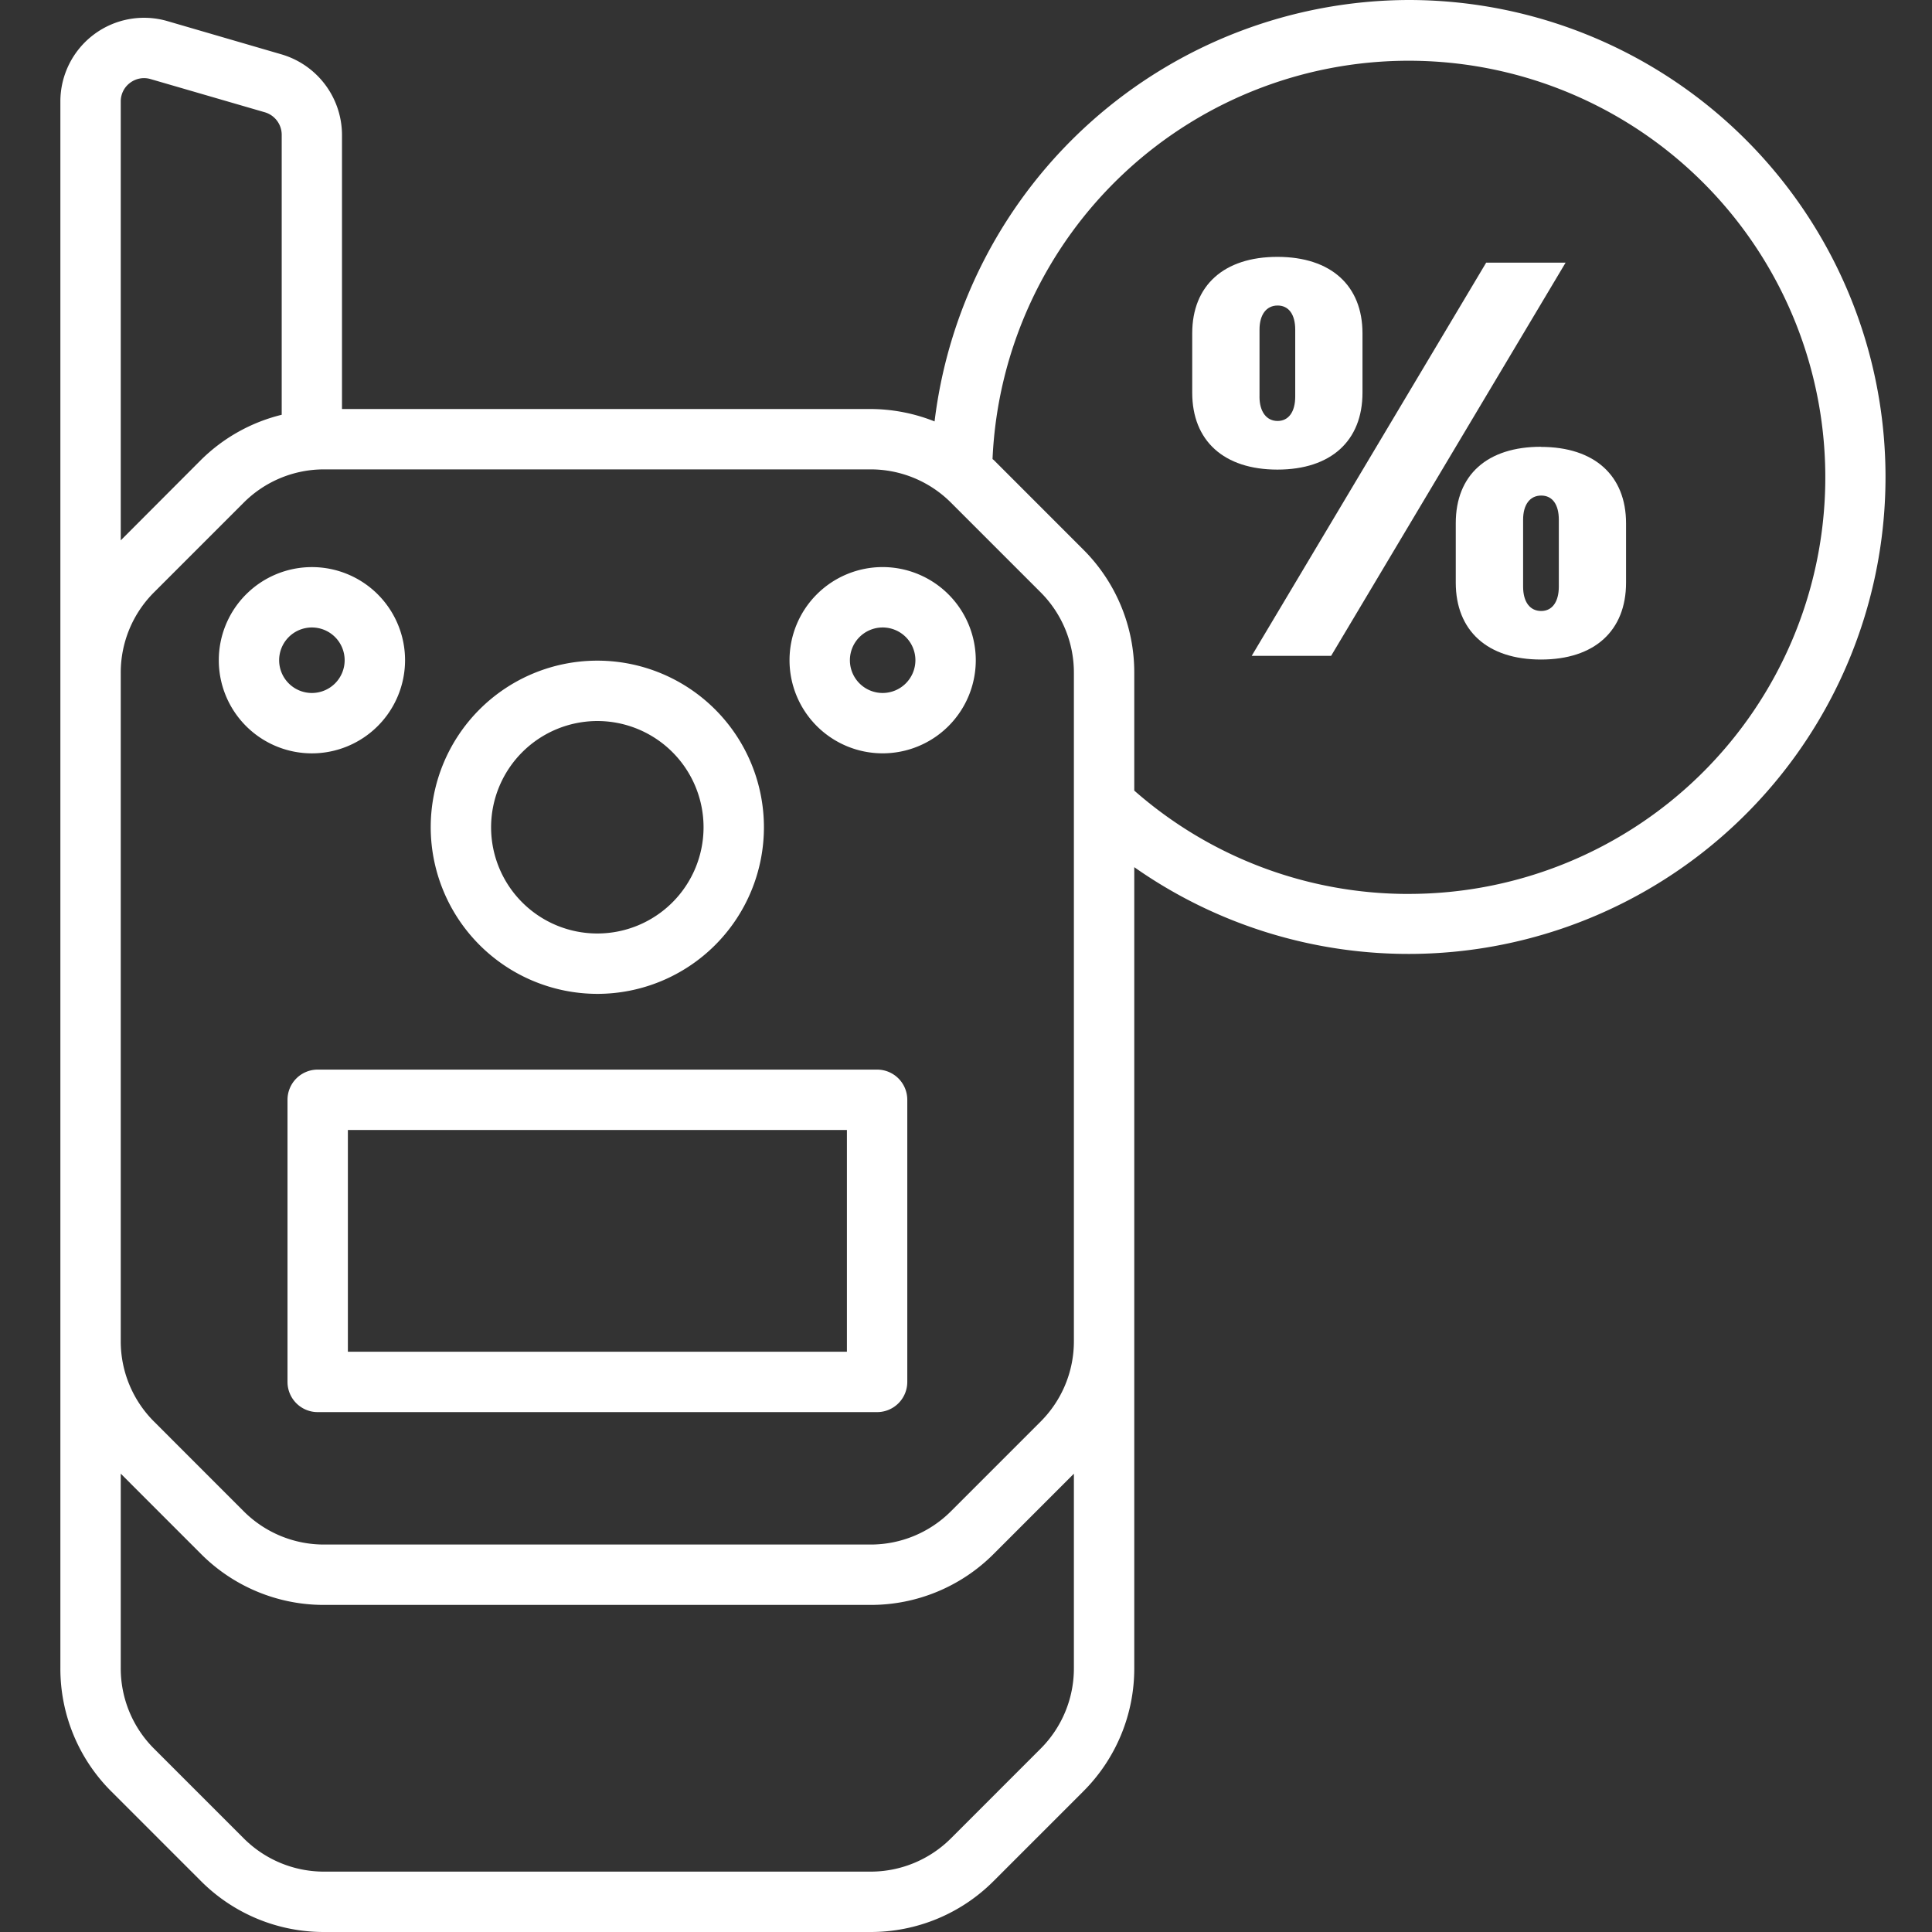
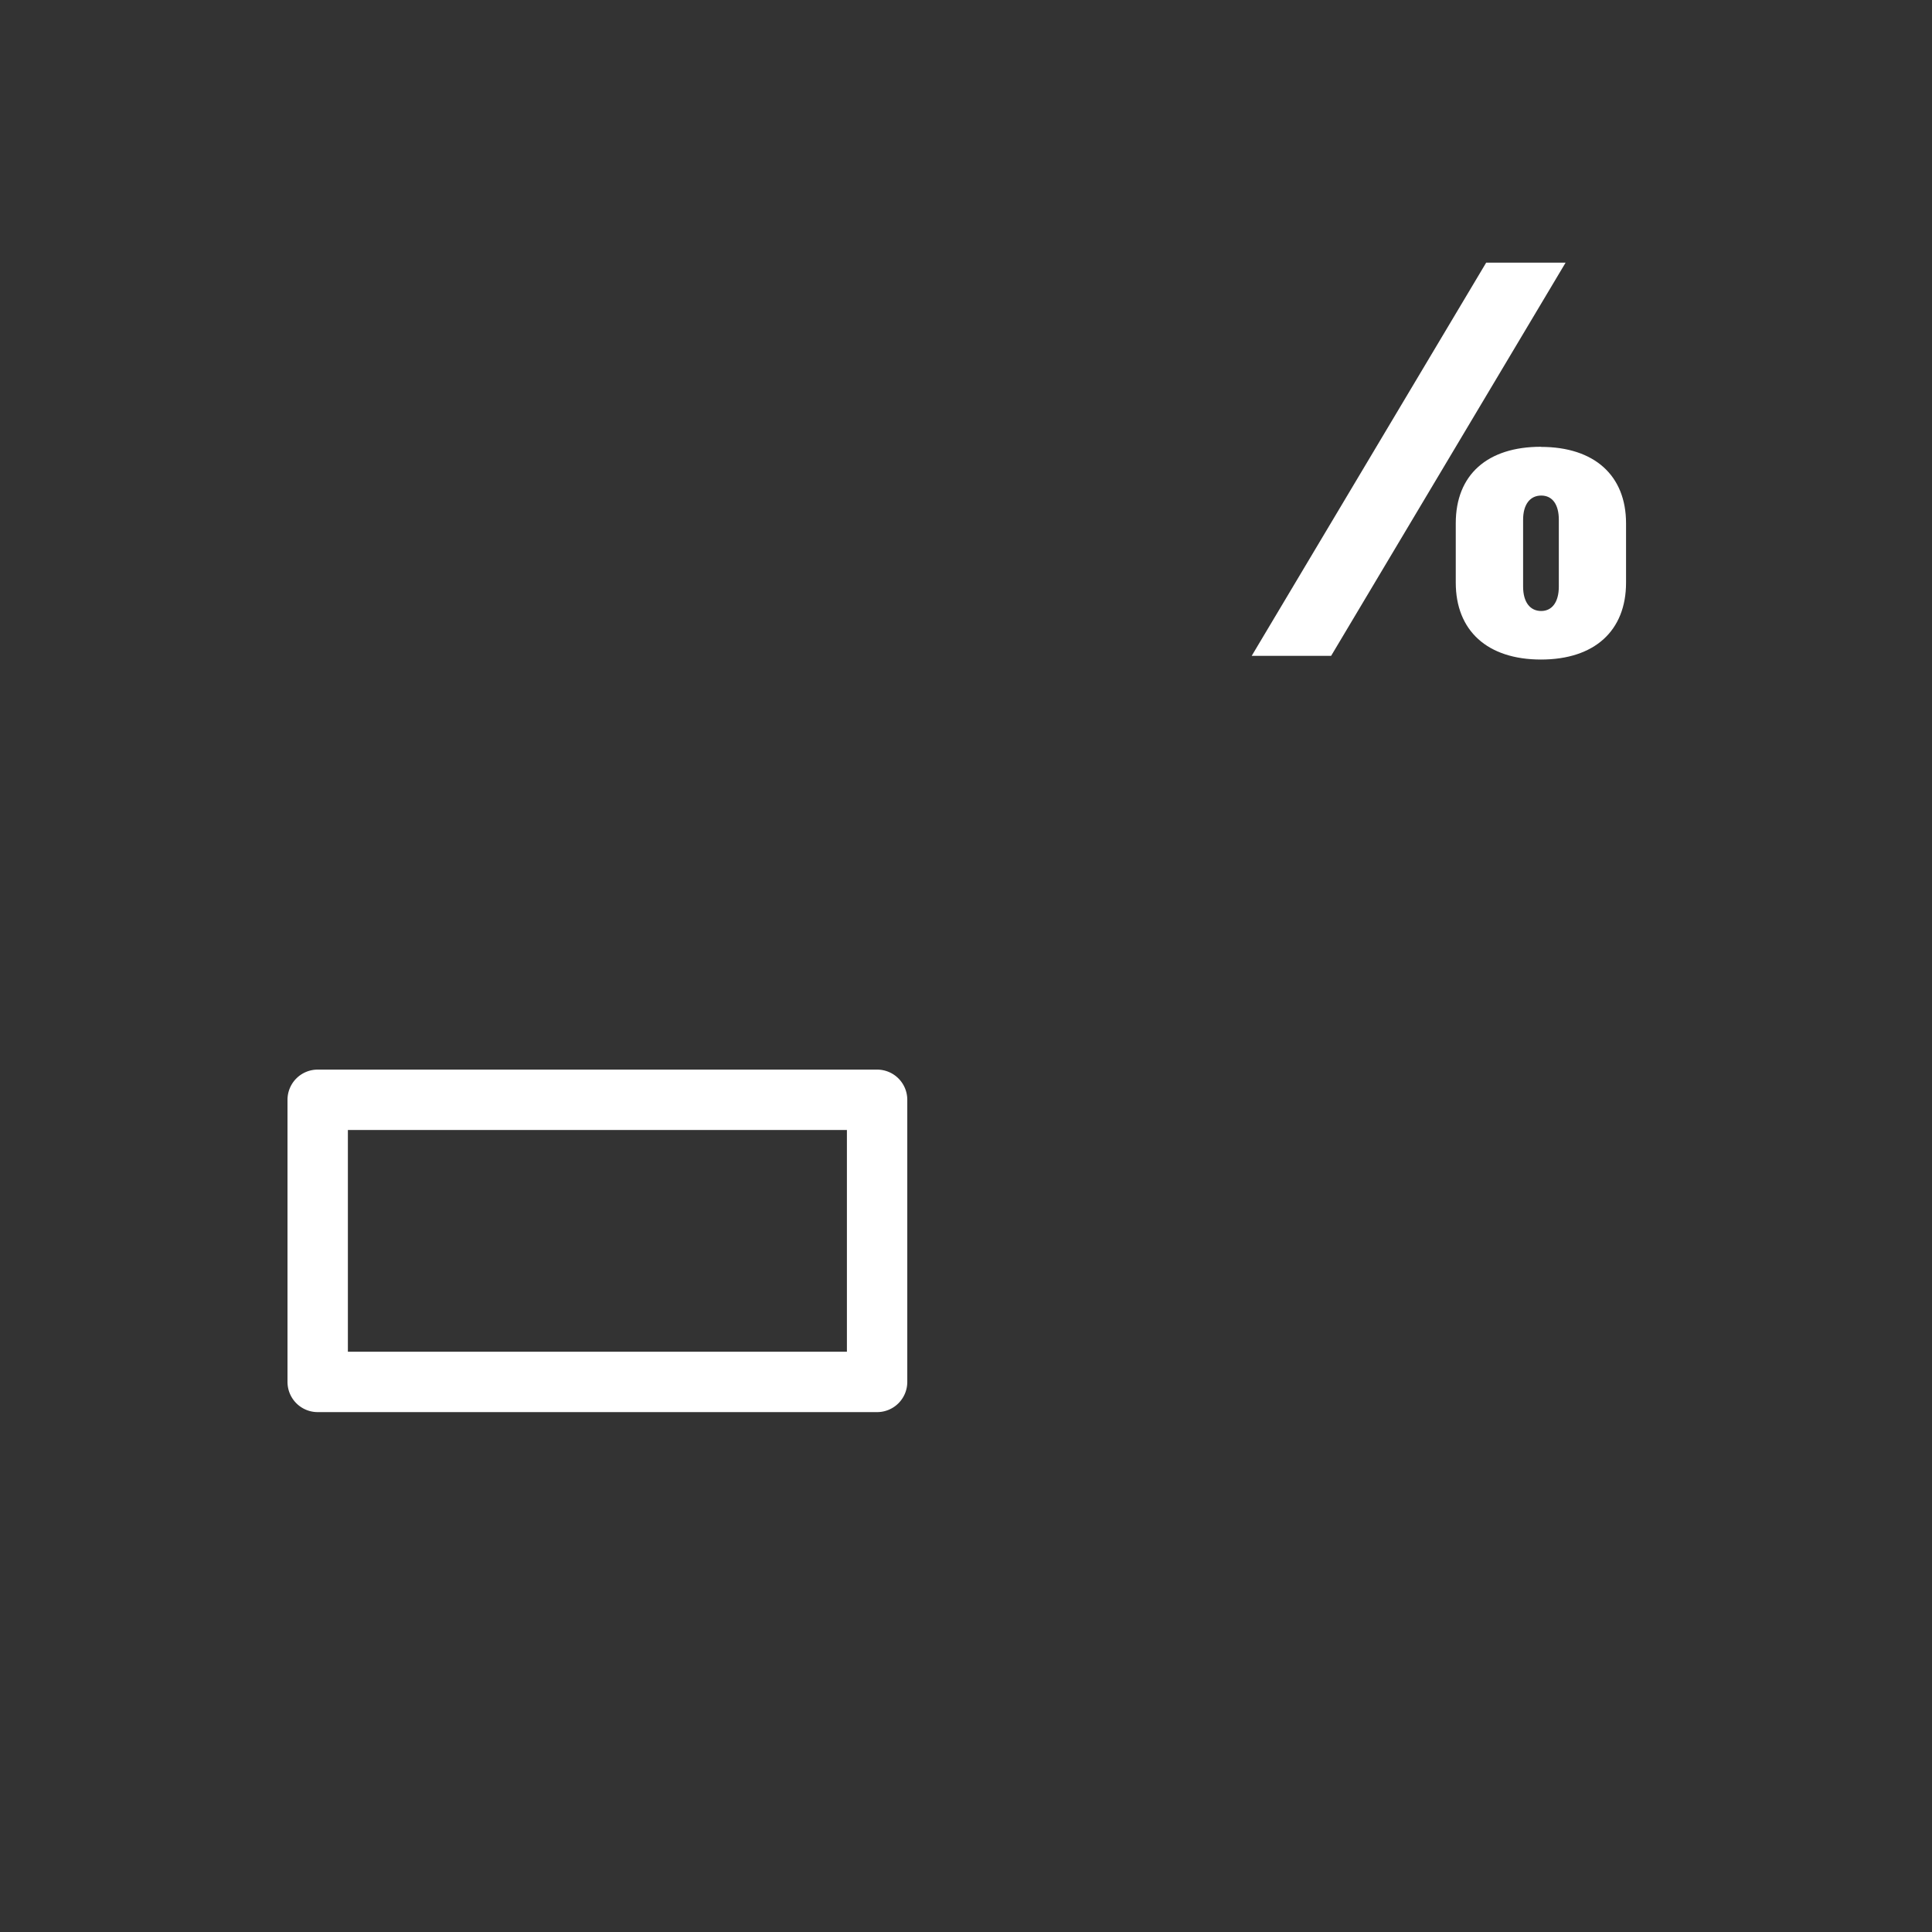
<svg xmlns="http://www.w3.org/2000/svg" width="64" height="64" viewBox="0 0 64 64">
  <rect x="0" y="0" width="64" height="64" fill="#333333" stroke="none" />
  <defs>
    <clipPath id="clip-Icon-64px-Product-Discounts">
      <rect width="64" height="64" />
    </clipPath>
  </defs>
  <g id="Icon-64px-Product-Discounts" clip-path="url(#clip-Icon-64px-Product-Discounts)">
    <g id="Group_39" data-name="Group 39" transform="translate(913.324 -1165)">
-       <path id="Path_53" data-name="Path 53" d="M214.463,32.923a5.519,5.519,0,1,0-5.519-5.519,5.526,5.526,0,0,0,5.519,5.519m0-9.038a3.519,3.519,0,1,1-3.519,3.519,3.524,3.524,0,0,1,3.519-3.519" transform="translate(-1108 1165)" fill="#fff" />
-       <path id="Path_54" data-name="Path 54" d="M223.918,18.785A3.085,3.085,0,1,0,227,21.87a3.089,3.089,0,0,0-3.086-3.085m0,4.171A1.085,1.085,0,1,1,225,21.87a1.087,1.087,0,0,1-1.086,1.086" transform="translate(-1108 1165)" fill="#fff" />
-       <path id="Path_55" data-name="Path 55" d="M208.094,21.87a3.085,3.085,0,1,0-3.086,3.086,3.089,3.089,0,0,0,3.086-3.086m-4.171,0a1.085,1.085,0,1,1,1.085,1.086,1.085,1.085,0,0,1-1.085-1.086" transform="translate(-1108 1165)" fill="#fff" />
      <path id="Path_56" data-name="Path 56" d="M223.729,35.432H205.2a1,1,0,0,0-1,1v9.346a1,1,0,0,0,1,1h18.531a1,1,0,0,0,1-1V36.432a1,1,0,0,0-1-1m-1,9.346H206.2V37.432h16.531Z" transform="translate(-1108 1165)" fill="#fff" />
-       <path id="Path_57" data-name="Path 57" d="M241.335,0a15.87,15.87,0,0,0-15.7,13.96,5.779,5.779,0,0,0-2.13-.411h-17.5V4.465a2.789,2.789,0,0,0-2-2.663L200.224.7a2.772,2.772,0,0,0-3.548,2.662v51.9a5.739,5.739,0,0,0,1.694,4.088l2.96,2.96A5.744,5.744,0,0,0,205.418,64h18.09a5.744,5.744,0,0,0,4.089-1.694l2.96-2.96a5.748,5.748,0,0,0,1.693-4.088V28.726A15.8,15.8,0,1,0,241.335,0M198.984,2.744a.767.767,0,0,1,.681-.124l3.786,1.1a.778.778,0,0,1,.557.743v9.277a5.736,5.736,0,0,0-2.678,1.5L198.676,17.9V3.362a.765.765,0,0,1,.308-.618m30.159,55.188-2.96,2.96A3.762,3.762,0,0,1,223.508,62h-18.09a3.758,3.758,0,0,1-2.674-1.108l-2.96-2.96a3.754,3.754,0,0,1-1.108-2.674V48.817l2.654,2.655a5.743,5.743,0,0,0,4.088,1.693h18.09a5.747,5.747,0,0,0,4.089-1.693l2.653-2.654v6.44a3.761,3.761,0,0,1-1.107,2.674m0-10.835-2.96,2.96a3.758,3.758,0,0,1-2.675,1.108h-18.09a3.757,3.757,0,0,1-2.674-1.107l-2.96-2.961a3.752,3.752,0,0,1-1.108-2.673V22.29a3.754,3.754,0,0,1,1.108-2.674l2.96-2.96a3.757,3.757,0,0,1,2.674-1.107h18.09a3.761,3.761,0,0,1,2.675,1.107l2.96,2.96a3.761,3.761,0,0,1,1.107,2.674V44.424a3.759,3.759,0,0,1-1.107,2.673m12.192-17.484a13.741,13.741,0,0,1-9.085-3.424v-3.9a5.748,5.748,0,0,0-1.693-4.088l-2.96-2.961c-.013-.012-.029-.021-.042-.034a13.8,13.8,0,1,1,13.78,14.406" transform="translate(-1108 1165)" fill="#fff" />
      <path id="Path_58" data-name="Path 58" d="M243.908,8.7,236.14,21.726h2.631L246.539,8.7Z" transform="translate(-1108 1165)" fill="#fff" />
-       <path id="Path_59" data-name="Path 59" d="M239.81,13.009V11.041c0-1.583-1.047-2.532-2.819-2.532s-2.821.949-2.821,2.532v1.968c0,1.592,1.047,2.547,2.822,2.547s2.818-.955,2.818-2.547m-3.411.127,0-2.215c0-.5.228-.8.6-.8s.583.3.583.8l0,2.215c0,.509-.22.809-.584.809s-.6-.3-.6-.809" transform="translate(-1108 1165)" fill="#fff" />
      <path id="Path_60" data-name="Path 60" d="M245.721,14.8c-1.774,0-2.821.927-2.821,2.532V19.3c0,1.594,1.048,2.548,2.823,2.548s2.818-.954,2.818-2.548V17.336c0-1.583-1.046-2.532-2.82-2.532m.01,5.436c-.375,0-.6-.3-.6-.809l0-2.215c0-.5.226-.8.6-.8s.583.3.583.8l0,2.215c0,.509-.221.809-.584.809" transform="translate(-1108 1165)" fill="#fff" />
    </g>
  </g>
</svg>